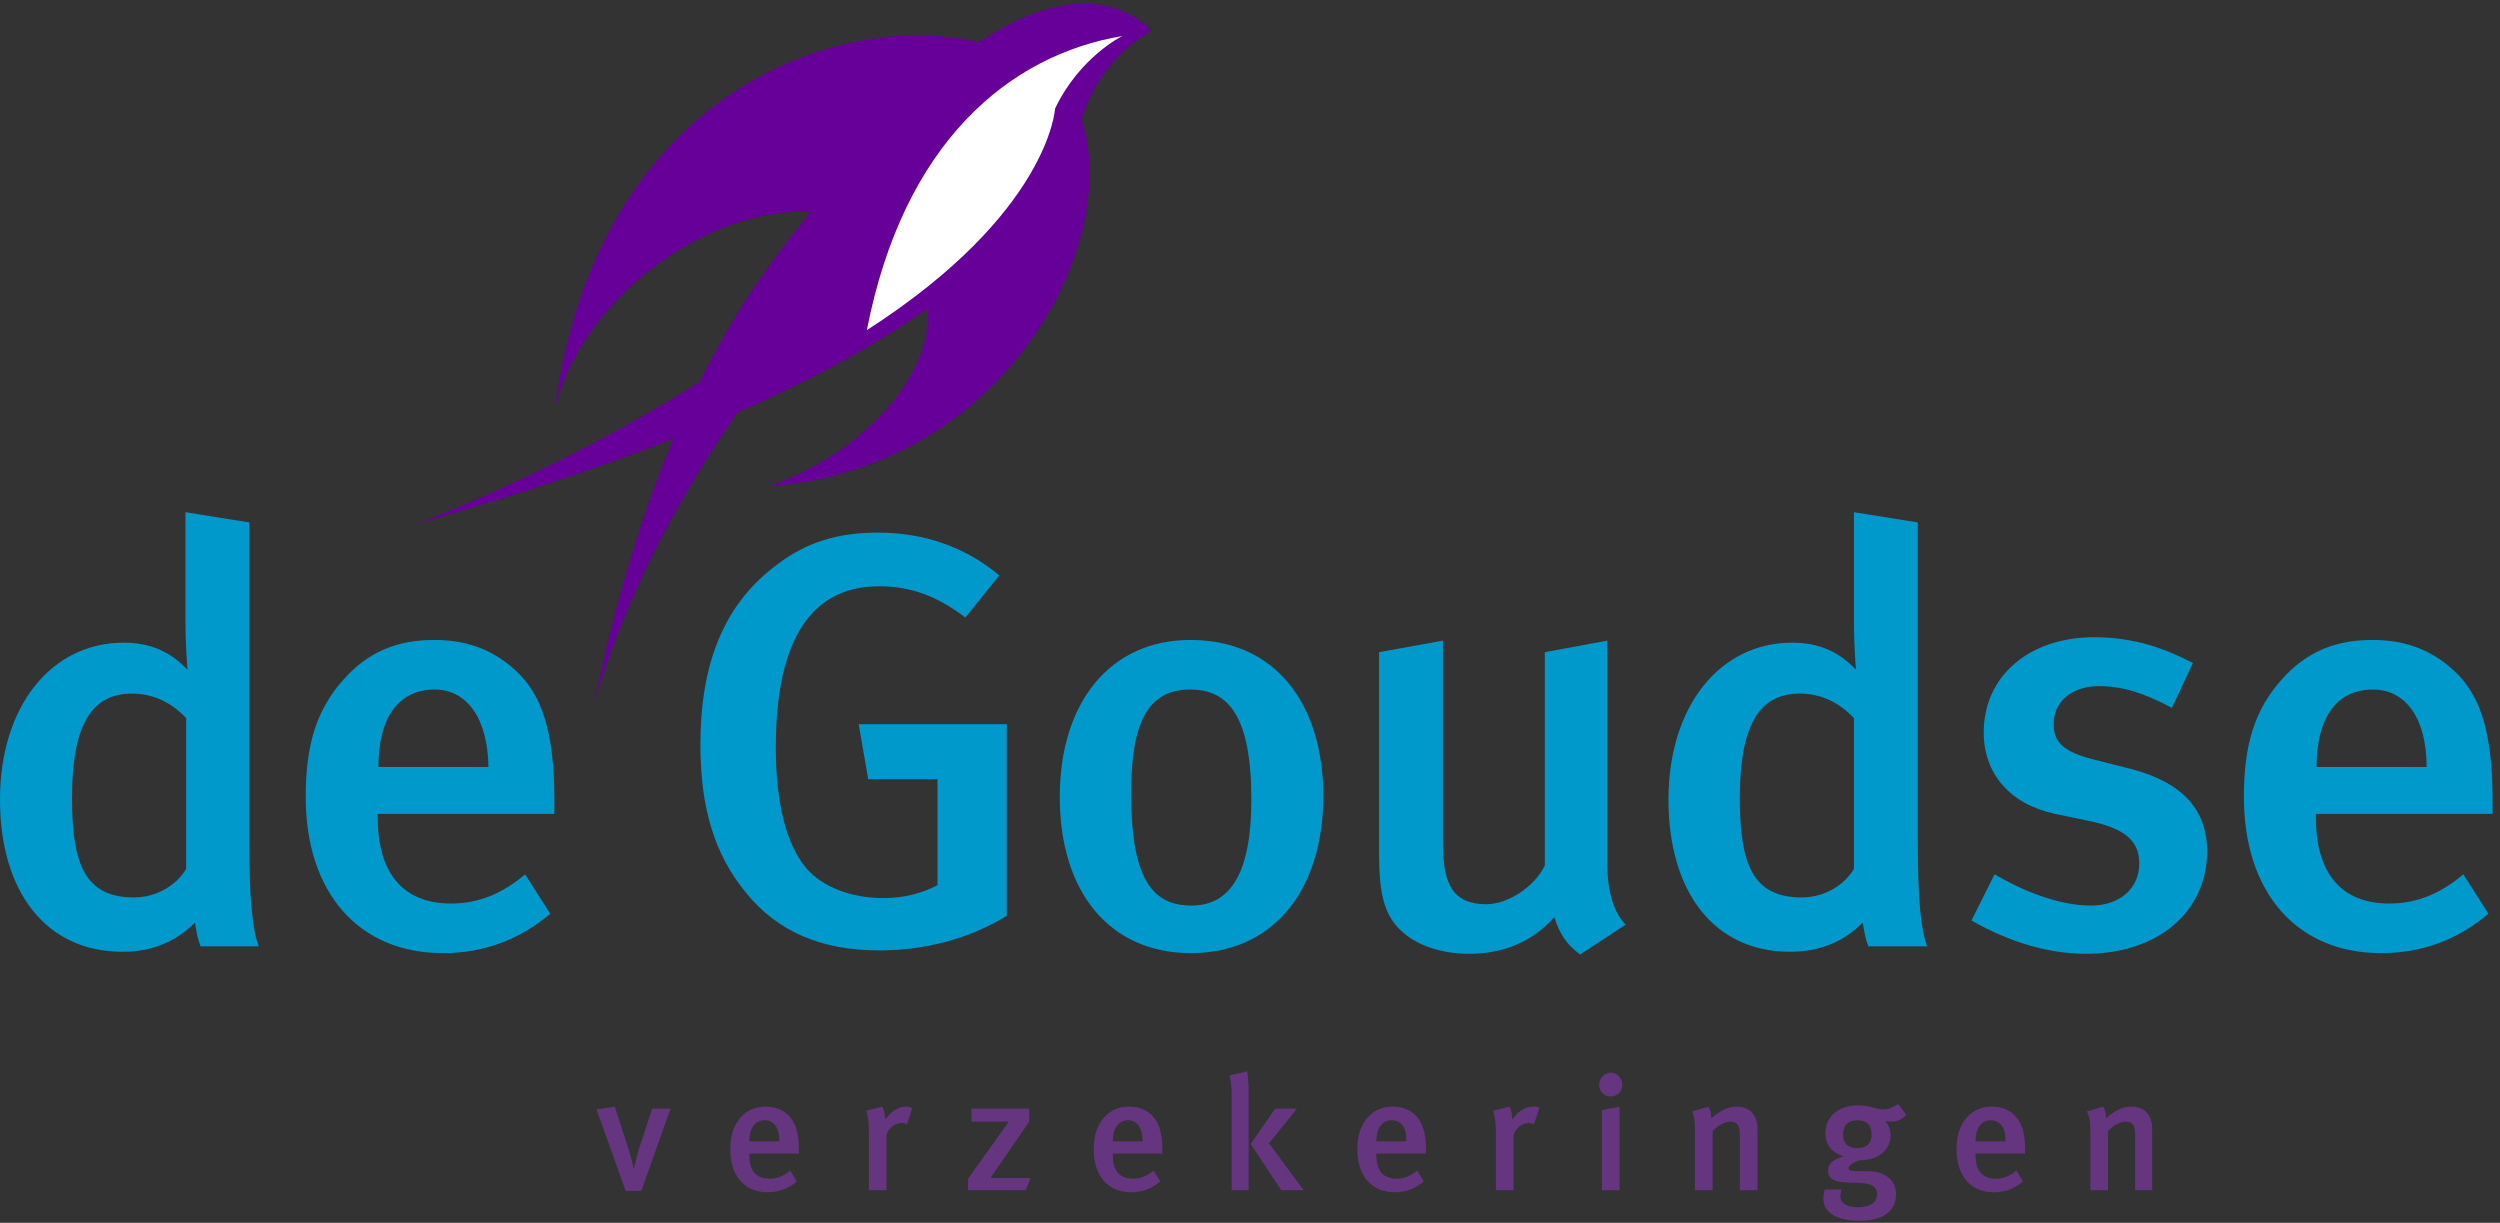
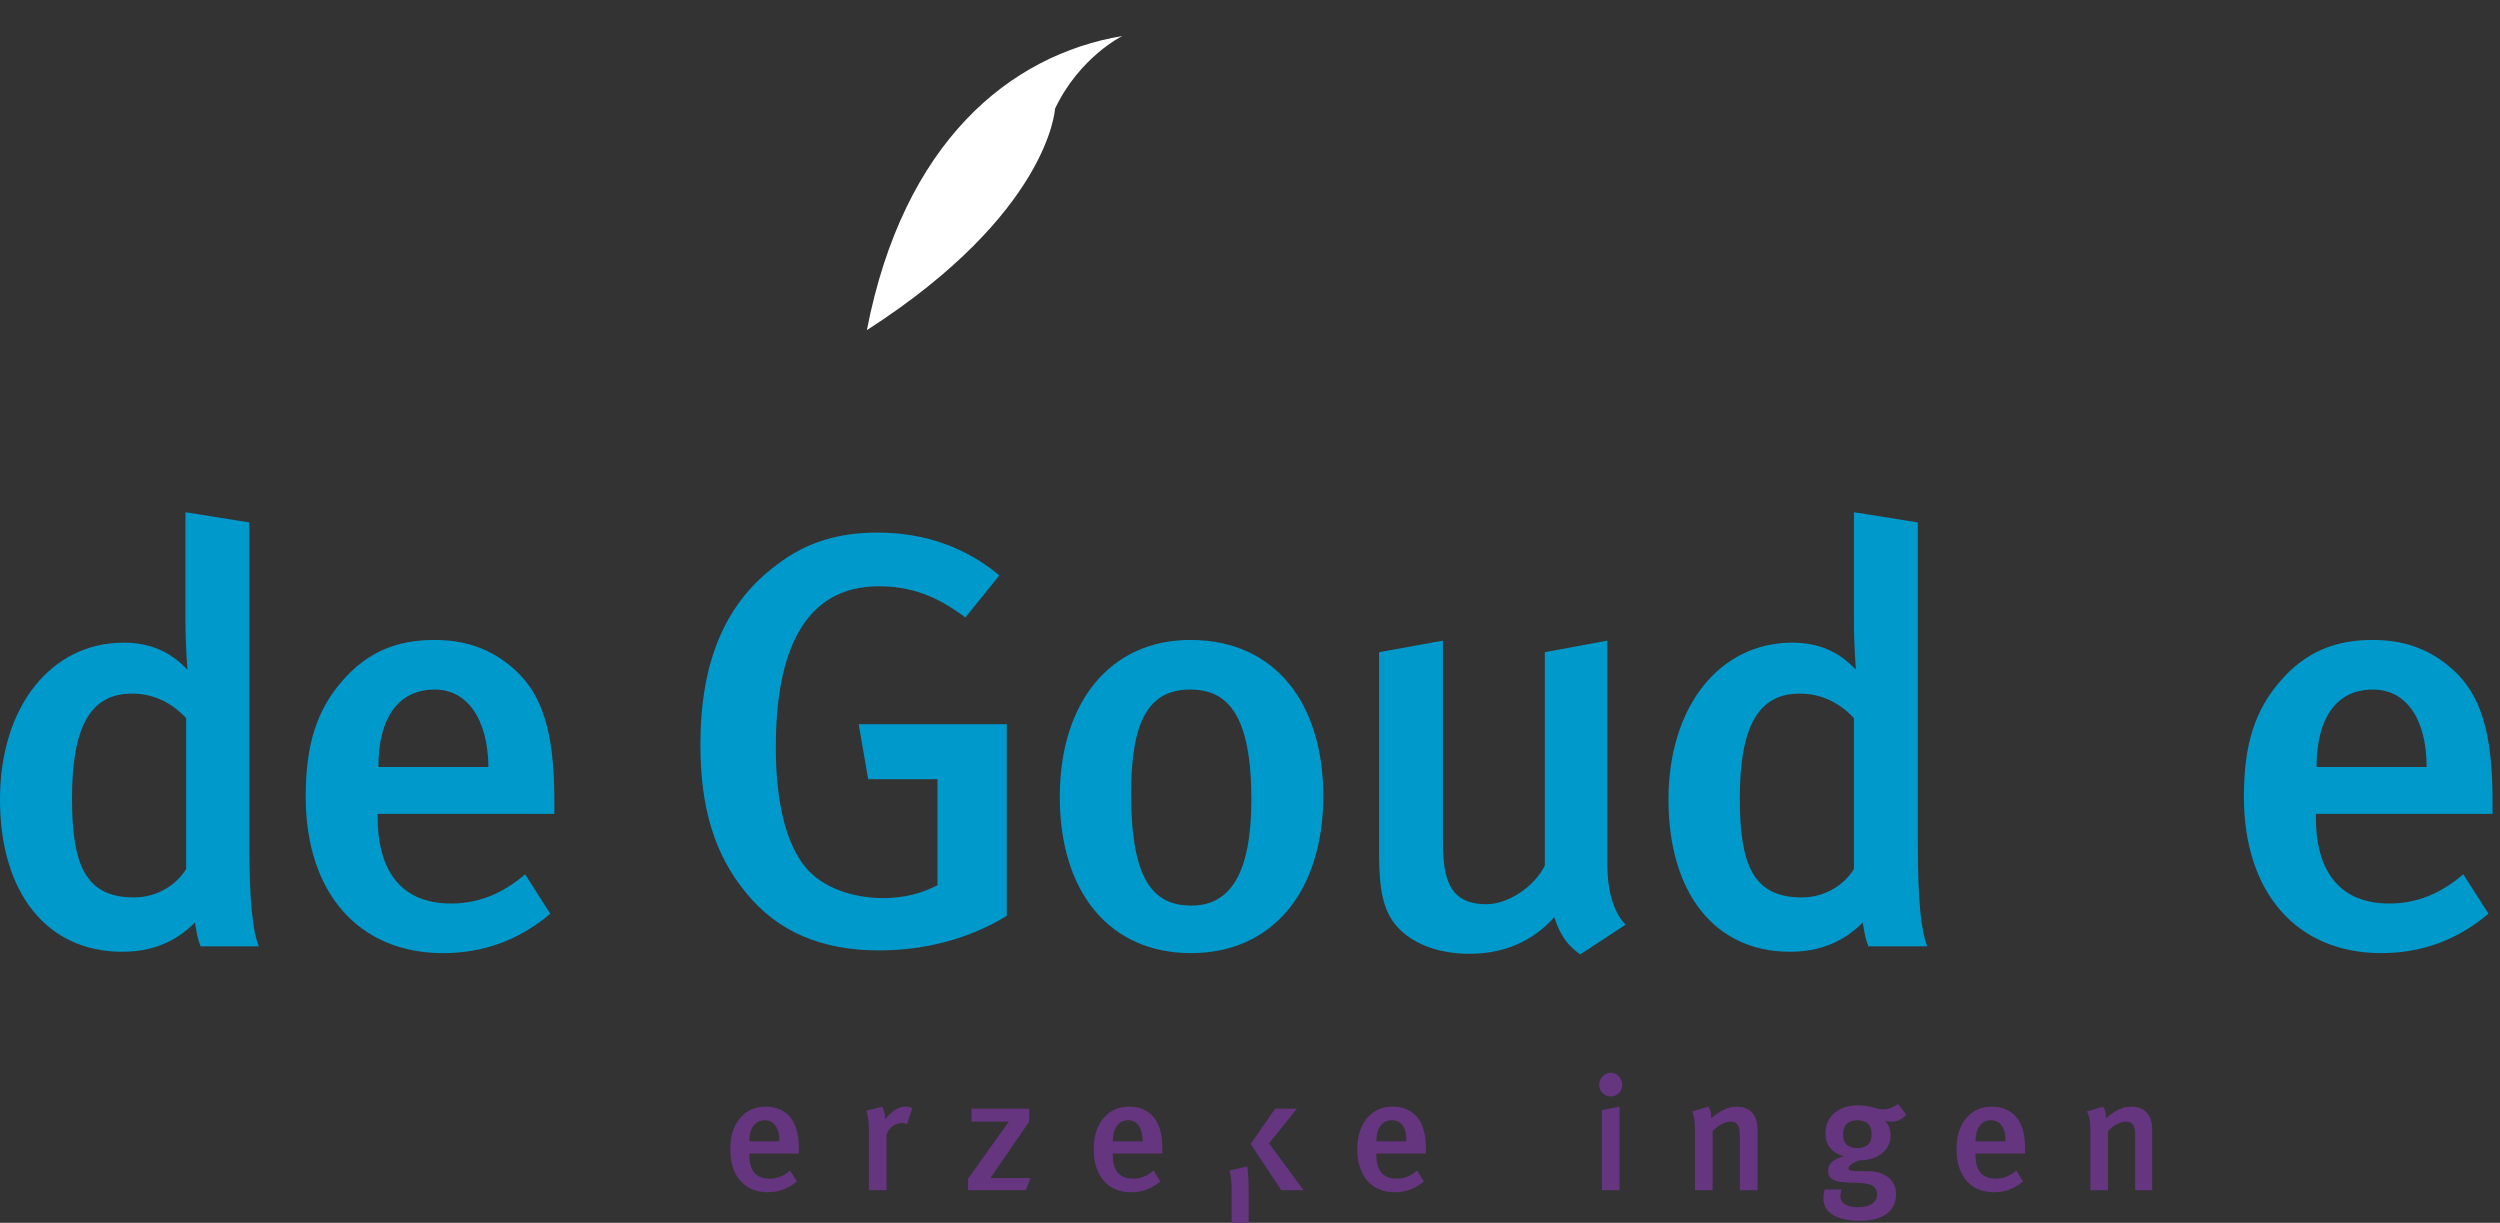
<svg xmlns="http://www.w3.org/2000/svg" version="1.1" baseProfile="tiny" id="Layer_1" x="0px" y="0px" viewBox="0 0 368 180" xml:space="preserve">
  <rect x="0" y="0" width="368" height="180" fill="#333333" stroke="none" />
  <g>
    <path id="Fill-1" fill-rule="evenodd" fill="#0099CC" d="M129.4,139.9c-8.4,0-14.9-2.7-19.6-8.5c-4.6-5.6-6.7-12.4-6.7-21.8   c0-12.3,3.7-20.9,11.3-26.5c4.3-3.3,9-4.7,14.8-4.7c6.8,0,12.9,2.1,17.9,6.3l-5,6.2c-4.2-3.2-8.1-4.6-12.7-4.6   c-11.1,0-15.2,9.7-15.2,23.7c0,8.4,1.6,14.3,4.4,17.7c2.4,2.9,6.8,4.5,11.4,4.5c3.1,0,5.7-0.7,8-1.9v-15.6h-10.2l-1.4-8.1h21.8   v28.2C142.7,138.2,136.1,139.9,129.4,139.9" />
    <path id="Fill-2" fill-rule="evenodd" fill="#0099CC" d="M175.2,101.5c-6.1,0-8.7,4.6-8.7,15.3c0,12.7,3.2,16.5,8.9,16.5   c5.6,0,8.8-4.6,8.8-15.6C184.2,105.2,180.7,101.5,175.2,101.5L175.2,101.5z M175.3,140.3c-11.9,0-19.3-8.9-19.3-23   c0-14,7.5-23.1,19.2-23.1c12.5,0,19.6,9.3,19.6,23.1C194.7,131.5,187.1,140.3,175.3,140.3L175.3,140.3z" />
    <path id="Fill-3" fill-rule="evenodd" fill="#0099CC" d="M232.6,140.5c-1.9-1.4-3-2.9-3.8-5.5c-3.2,3.6-7.5,5.4-12.5,5.4   c-4.9,0-8.8-1.7-10.9-4.3c-1.7-2.1-2.4-4.9-2.4-10.4V96l9.4-1.7v29.4c0,5.5,0.8,9.4,6.4,9.4c3.2,0,7.1-2.6,8.6-5.7V96l9.2-1.7v33   c0,6.6,2.7,8.8,2.7,8.8L232.6,140.5" />
    <path id="Fill-4" fill-rule="evenodd" fill="#0099CC" d="M272.9,105.7c-2.2-2.3-4.8-3.6-8-3.6c-6.1,0-8.8,4.9-8.8,15.4   c0,9.7,1.9,14.6,9.1,14.6c3.6,0,6.4-2,7.7-4.2V105.7L272.9,105.7z M275,139.2c-0.4-1-0.5-1.6-0.8-3.4c-2.9,2.9-6.4,4.3-10.7,4.3   c-11.2,0-17.9-8.8-17.9-22.4c0-13.8,7.6-23.1,18.2-23.1c3.7,0,6.8,1.2,9.4,4c0,0-0.3-3.4-0.3-7.2v-16l9.4,1.5v47.1   c0,8.7,0.5,13.1,1.4,15.3H275L275,139.2z" />
-     <path id="Fill-5" fill-rule="evenodd" fill="#0099CC" d="M307,140.4c-5.4,0-11.2-1.7-16.8-4.9l3.4-6.8c3.9,2.3,9.3,4.6,14.2,4.6   c4.2,0,7.1-2.5,7.1-6.2c0-3.4-2.2-5.1-7.1-6.2l-5.3-1.1c-6.6-1.4-10.5-5.9-10.5-12c0-8.2,6.6-14,16.3-14c6,0,10.7,1.8,14.5,3.8   l-3.1,6.6c-4.1-2.2-7.3-3.2-10.7-3.2c-4.1,0-6.7,2.3-6.7,5.6c0,2.7,1.5,4.1,5.9,5.2l5.5,1.4c8.8,2.3,11.2,7.1,11.2,12.2   C324.8,134.3,317.6,140.4,307,140.4" />
    <path id="Fill-6" fill-rule="evenodd" fill="#0099CC" d="M349.3,101.5c-5.4,0-8.3,4.2-8.3,11.4h16.2   C357.2,105.7,354.1,101.5,349.3,101.5L349.3,101.5z M340.9,119.8v0.7c0,6.1,2.3,12.5,10.8,12.5c4.1,0,7.6-1.5,10.9-4.3l3.7,5.8   c-4.6,3.9-9.9,5.8-15.8,5.8c-12.4,0-20.2-8.9-20.2-23c0-7.7,1.6-12.8,5.5-17.2c3.6-4.1,7.9-5.9,13.4-5.9c4.3,0,8.3,1.1,12,4.5   c3.8,3.5,5.7,8.8,5.7,19.1v2H340.9L340.9,119.8z" />
    <path id="Fill-7" fill-rule="evenodd" fill="#0099CC" d="M27.4,105.7c-2.2-2.3-4.8-3.6-8-3.6c-6.1,0-8.8,4.9-8.8,15.4   c0,9.7,1.9,14.6,9.1,14.6c3.6,0,6.4-2,7.7-4.2V105.7L27.4,105.7z M29.5,139.2c-0.4-1-0.5-1.6-0.8-3.4c-2.9,2.9-6.4,4.3-10.7,4.3   C6.8,140.1,0,131.3,0,117.7c0-13.8,7.6-23.1,18.2-23.1c3.7,0,6.8,1.2,9.4,4c0,0-0.3-3.4-0.3-7.2v-16l9.4,1.5v47.1   c0,8.7,0.5,13.1,1.4,15.3H29.5L29.5,139.2z" />
    <path id="Fill-8" fill-rule="evenodd" fill="#0099CC" d="M64,101.5c-5.4,0-8.3,4.2-8.3,11.4h16.2C71.8,105.7,68.7,101.5,64,101.5   L64,101.5z M55.6,119.8v0.7c0,6.1,2.3,12.5,10.8,12.5c4.1,0,7.6-1.5,10.9-4.3l3.7,5.8c-4.6,3.9-9.9,5.8-15.8,5.8   c-12.4,0-20.2-8.9-20.2-23c0-7.7,1.6-12.8,5.5-17.2c3.6-4.1,7.9-5.9,13.4-5.9c4.3,0,8.3,1.1,12,4.5c3.8,3.5,5.7,8.8,5.7,19.1v2   H55.6L55.6,119.8z" />
    <g>
-       <path id="Fill-9" fill-rule="evenodd" fill="#653580" d="M94.4,175.3h-2.3l-4.3-12l2.7-0.4l2.1,6.5c0.4,1.3,0.7,2.7,0.7,2.7h0    c0,0,0.3-1.4,0.7-2.8l2-6.1h2.7L94.4,175.3" />
      <path id="Fill-10" fill-rule="evenodd" fill="#653580" d="M112.6,164.9c-1.5,0-2.3,1.2-2.3,3.1h4.4    C114.8,166.1,113.9,164.9,112.6,164.9L112.6,164.9z M110.3,169.9v0.2c0,1.7,0.6,3.4,3,3.4c1.1,0,2.1-0.4,3-1.2l1,1.6    c-1.3,1.1-2.7,1.6-4.3,1.6c-3.4,0-5.5-2.4-5.5-6.3c0-2.1,0.5-3.5,1.5-4.7c1-1.1,2.2-1.6,3.7-1.6c1.2,0,2.3,0.3,3.3,1.2    c1,1,1.6,2.4,1.6,5.2l0,0.5H110.3L110.3,169.9z" />
      <path id="Fill-11" fill-rule="evenodd" fill="#653580" d="M134.3,163.1c-0.3-0.1-0.5-0.2-0.9-0.2c-1.2,0-2.1,0.6-3.1,1.9    c0-0.7-0.2-1.4-0.4-1.9l-2.4,0.6c0.3,0.7,0.4,1.7,0.4,3.2l0,8.5h2.6l0-8.1c0.2-1,1.2-1.8,2.3-1.8c0.3,0,0.5,0.1,0.7,0.2    L134.3,163.1" />
      <polyline id="Fill-12" fill-rule="evenodd" fill="#653580" points="151,175.2 142.5,175.2 142.5,173.5 148.5,165.1 143,165.1     143,163.2 151.5,163.2 151.5,165.1 145.8,173.4 151.7,173.4 151,175.2   " />
      <path id="Fill-13" fill-rule="evenodd" fill="#653580" d="M166.1,164.9c-1.5,0-2.3,1.2-2.3,3.1h4.4    C168.2,166.1,167.4,164.9,166.1,164.9L166.1,164.9z M163.8,169.9v0.2c0,1.7,0.6,3.4,3,3.4c1.1,0,2.1-0.4,3-1.2l1,1.6    c-1.3,1.1-2.7,1.6-4.3,1.6c-3.4,0-5.5-2.4-5.5-6.3c0-2.1,0.5-3.5,1.5-4.7c1-1.1,2.2-1.6,3.7-1.6c1.2,0,2.3,0.3,3.3,1.2    c1,1,1.6,2.4,1.6,5.2v0.5H163.8L163.8,169.9z" />
-       <path id="Fill-14" fill-rule="evenodd" fill="#653580" d="M188.6,175.2l-4.5-6.8l3.6-5.2h3.2l-4.1,5.1l5.1,6.9H188.6L188.6,175.2z     M181.3,175.2l0-14c0-1.2-0.1-2-0.3-2.9l2.6-0.6c0.1,0.8,0.2,1.9,0.2,3.2l0,14.3H181.3L181.3,175.2z" />
+       <path id="Fill-14" fill-rule="evenodd" fill="#653580" d="M188.6,175.2l-4.5-6.8l3.6-5.2h3.2l-4.1,5.1l5.1,6.9H188.6L188.6,175.2z     M181.3,175.2c0-1.2-0.1-2-0.3-2.9l2.6-0.6c0.1,0.8,0.2,1.9,0.2,3.2l0,14.3H181.3L181.3,175.2z" />
      <path id="Fill-15" fill-rule="evenodd" fill="#653580" d="M204.9,164.9c-1.5,0-2.3,1.2-2.3,3.1h4.4    C207.1,166.1,206.3,164.9,204.9,164.9L204.9,164.9z M202.6,169.9v0.2c0,1.7,0.6,3.4,3,3.4c1.1,0,2.1-0.4,3-1.2l1,1.6    c-1.3,1.1-2.7,1.6-4.3,1.6c-3.4,0-5.5-2.4-5.5-6.3c0-2.1,0.5-3.5,1.5-4.7c1-1.1,2.2-1.6,3.7-1.6c1.2,0,2.3,0.3,3.3,1.2    c1,1,1.6,2.4,1.6,5.2v0.5H202.6L202.6,169.9z" />
-       <path id="Fill-16" fill-rule="evenodd" fill="#653580" d="M225.8,165.5c-0.3-0.1-0.5-0.2-0.7-0.2c-1.1,0-2,0.8-2.3,1.8l0,8.1h-2.6    l0-8.5c0-1.5-0.2-2.5-0.4-3.2l2.4-0.6c0.3,0.5,0.4,1.2,0.4,1.9c0.9-1.3,1.9-1.9,3.1-1.9c0.4,0,0.6,0,0.9,0.2L225.8,165.5" />
      <path id="Fill-17" fill-rule="evenodd" fill="#653580" d="M235.8,175.2l0-11.8l2.6-0.5l0,12.3H235.8L235.8,175.2z M237.1,161.4    c-1,0-1.7-0.8-1.7-1.7c0-1,0.8-1.8,1.7-1.8c0.9,0,1.7,0.8,1.7,1.8C238.8,160.6,238.1,161.4,237.1,161.4L237.1,161.4z" />
      <path id="Fill-18" fill-rule="evenodd" fill="#653580" d="M256.1,175.2l0-8c0-1.6-0.4-2.1-1.4-2.1c-0.8,0-1.9,0.6-2.6,1.4l0,8.7    h-2.6l0-8.8c0-1.3-0.1-2-0.4-2.8l2.4-0.7c0.3,0.5,0.4,1.1,0.4,1.7c1.3-1.1,2.4-1.7,3.7-1.7c1.9,0,3.1,1.1,3.1,3.3l0,9H256.1" />
      <path id="Fill-19" fill-rule="evenodd" fill="#653580" d="M273.4,164.9c-1.3,0-2.1,0.7-2.1,2.1c0,1.4,0.8,2,2.1,2    c1.4,0,2.1-0.7,2.1-2C275.5,165.6,274.8,164.9,273.4,164.9L273.4,164.9z M278.4,165.1c-0.6,0-0.9-0.1-0.9-0.1s0.8,0.8,0.8,2.1    c0,2.1-1.7,3.7-4.6,3.7c-0.9,0.3-1.6,0.8-1.6,1.1c0,0.5,0.2,0.5,3,0.5c1.9,0,4,1,4,3.4c0,2.6-2.1,3.9-5.3,3.9    c-3.1,0-5.4-1-5.4-3.3c0-0.6,0.2-1.3,0.2-1.3h2.5c0,0-0.2,0.5-0.2,0.9c0,1.1,0.9,1.7,2.6,1.7c1.9,0,2.8-0.8,2.8-1.9    c0-1.3-1.1-1.7-3.3-1.7c-3.2,0-3.9-0.6-3.9-1.8c0-1.2,1-1.7,2.3-2.1c-1.8-0.5-2.7-1.7-2.7-3.4c0-2.4,1.9-4.1,4.8-4.1    c1.7,0,2.7,0.6,3.7,0.6c0.8,0,1.5-0.3,2.2-0.8l1.2,1.6C279.8,164.9,279.2,165.1,278.4,165.1L278.4,165.1z" />
      <path id="Fill-20" fill-rule="evenodd" fill="#653580" d="M293.1,164.9c-1.5,0-2.3,1.2-2.3,3.1h4.4    C295.3,166.1,294.4,164.9,293.1,164.9L293.1,164.9z M290.8,169.9v0.2c0,1.7,0.6,3.4,3,3.4c1.1,0,2.1-0.4,3-1.2l1,1.6    c-1.3,1.1-2.7,1.6-4.3,1.6c-3.4,0-5.5-2.4-5.5-6.3c0-2.1,0.5-3.5,1.5-4.7c1-1.1,2.2-1.6,3.7-1.6c1.2,0,2.3,0.3,3.3,1.2    c1,1,1.6,2.4,1.6,5.2v0.5H290.8L290.8,169.9z" />
      <path id="Fill-21" fill-rule="evenodd" fill="#653580" d="M314.3,175.2l0-8c0-1.6-0.4-2.1-1.4-2.1c-0.8,0-1.9,0.6-2.6,1.4l0,8.7    h-2.6l0-8.8c0-1.3-0.1-2-0.5-2.8l2.4-0.7c0.3,0.5,0.4,1.1,0.4,1.7c1.3-1.1,2.4-1.7,3.7-1.7c1.9,0,3.1,1.1,3.1,3.3l0,9H314.3" />
    </g>
-     <path id="Fill-23" fill-rule="evenodd" fill="#660099" d="M169.5,4.6c0,0-7.8-10.1-25.4,1.6c-21.7-5-56.4,8.5-62.4,53.8   c4.2-16.5,22.8-29.6,37.6-28.8c-3.5,4.5-9.8,11.8-16.3,25C80.9,70.1,61,77.2,61,77.2c14.9-4.2,27.4-8.4,38.1-12.6   c-4.2,10-8.3,22.7-11.6,38.8C92,88,99.7,73.5,108.6,60.7c11.9-5.2,21-10.4,28-15.3c0.6,9.6-8.9,21-23.4,26.2   c35.4-2.7,52-36.6,46-53.9c0,0,0,0,0-0.1C162.1,8,169.5,4.6,169.5,4.6" />
    <path id="Fill-25" fill-rule="evenodd" fill="#FFFFFF" d="M165.2,5.3c-16.6,2.8-32.2,15.6-37.6,43.3C154.5,31.3,155.3,16,155.3,16   C158.9,8.4,165.2,5.3,165.2,5.3" />
  </g>
</svg>